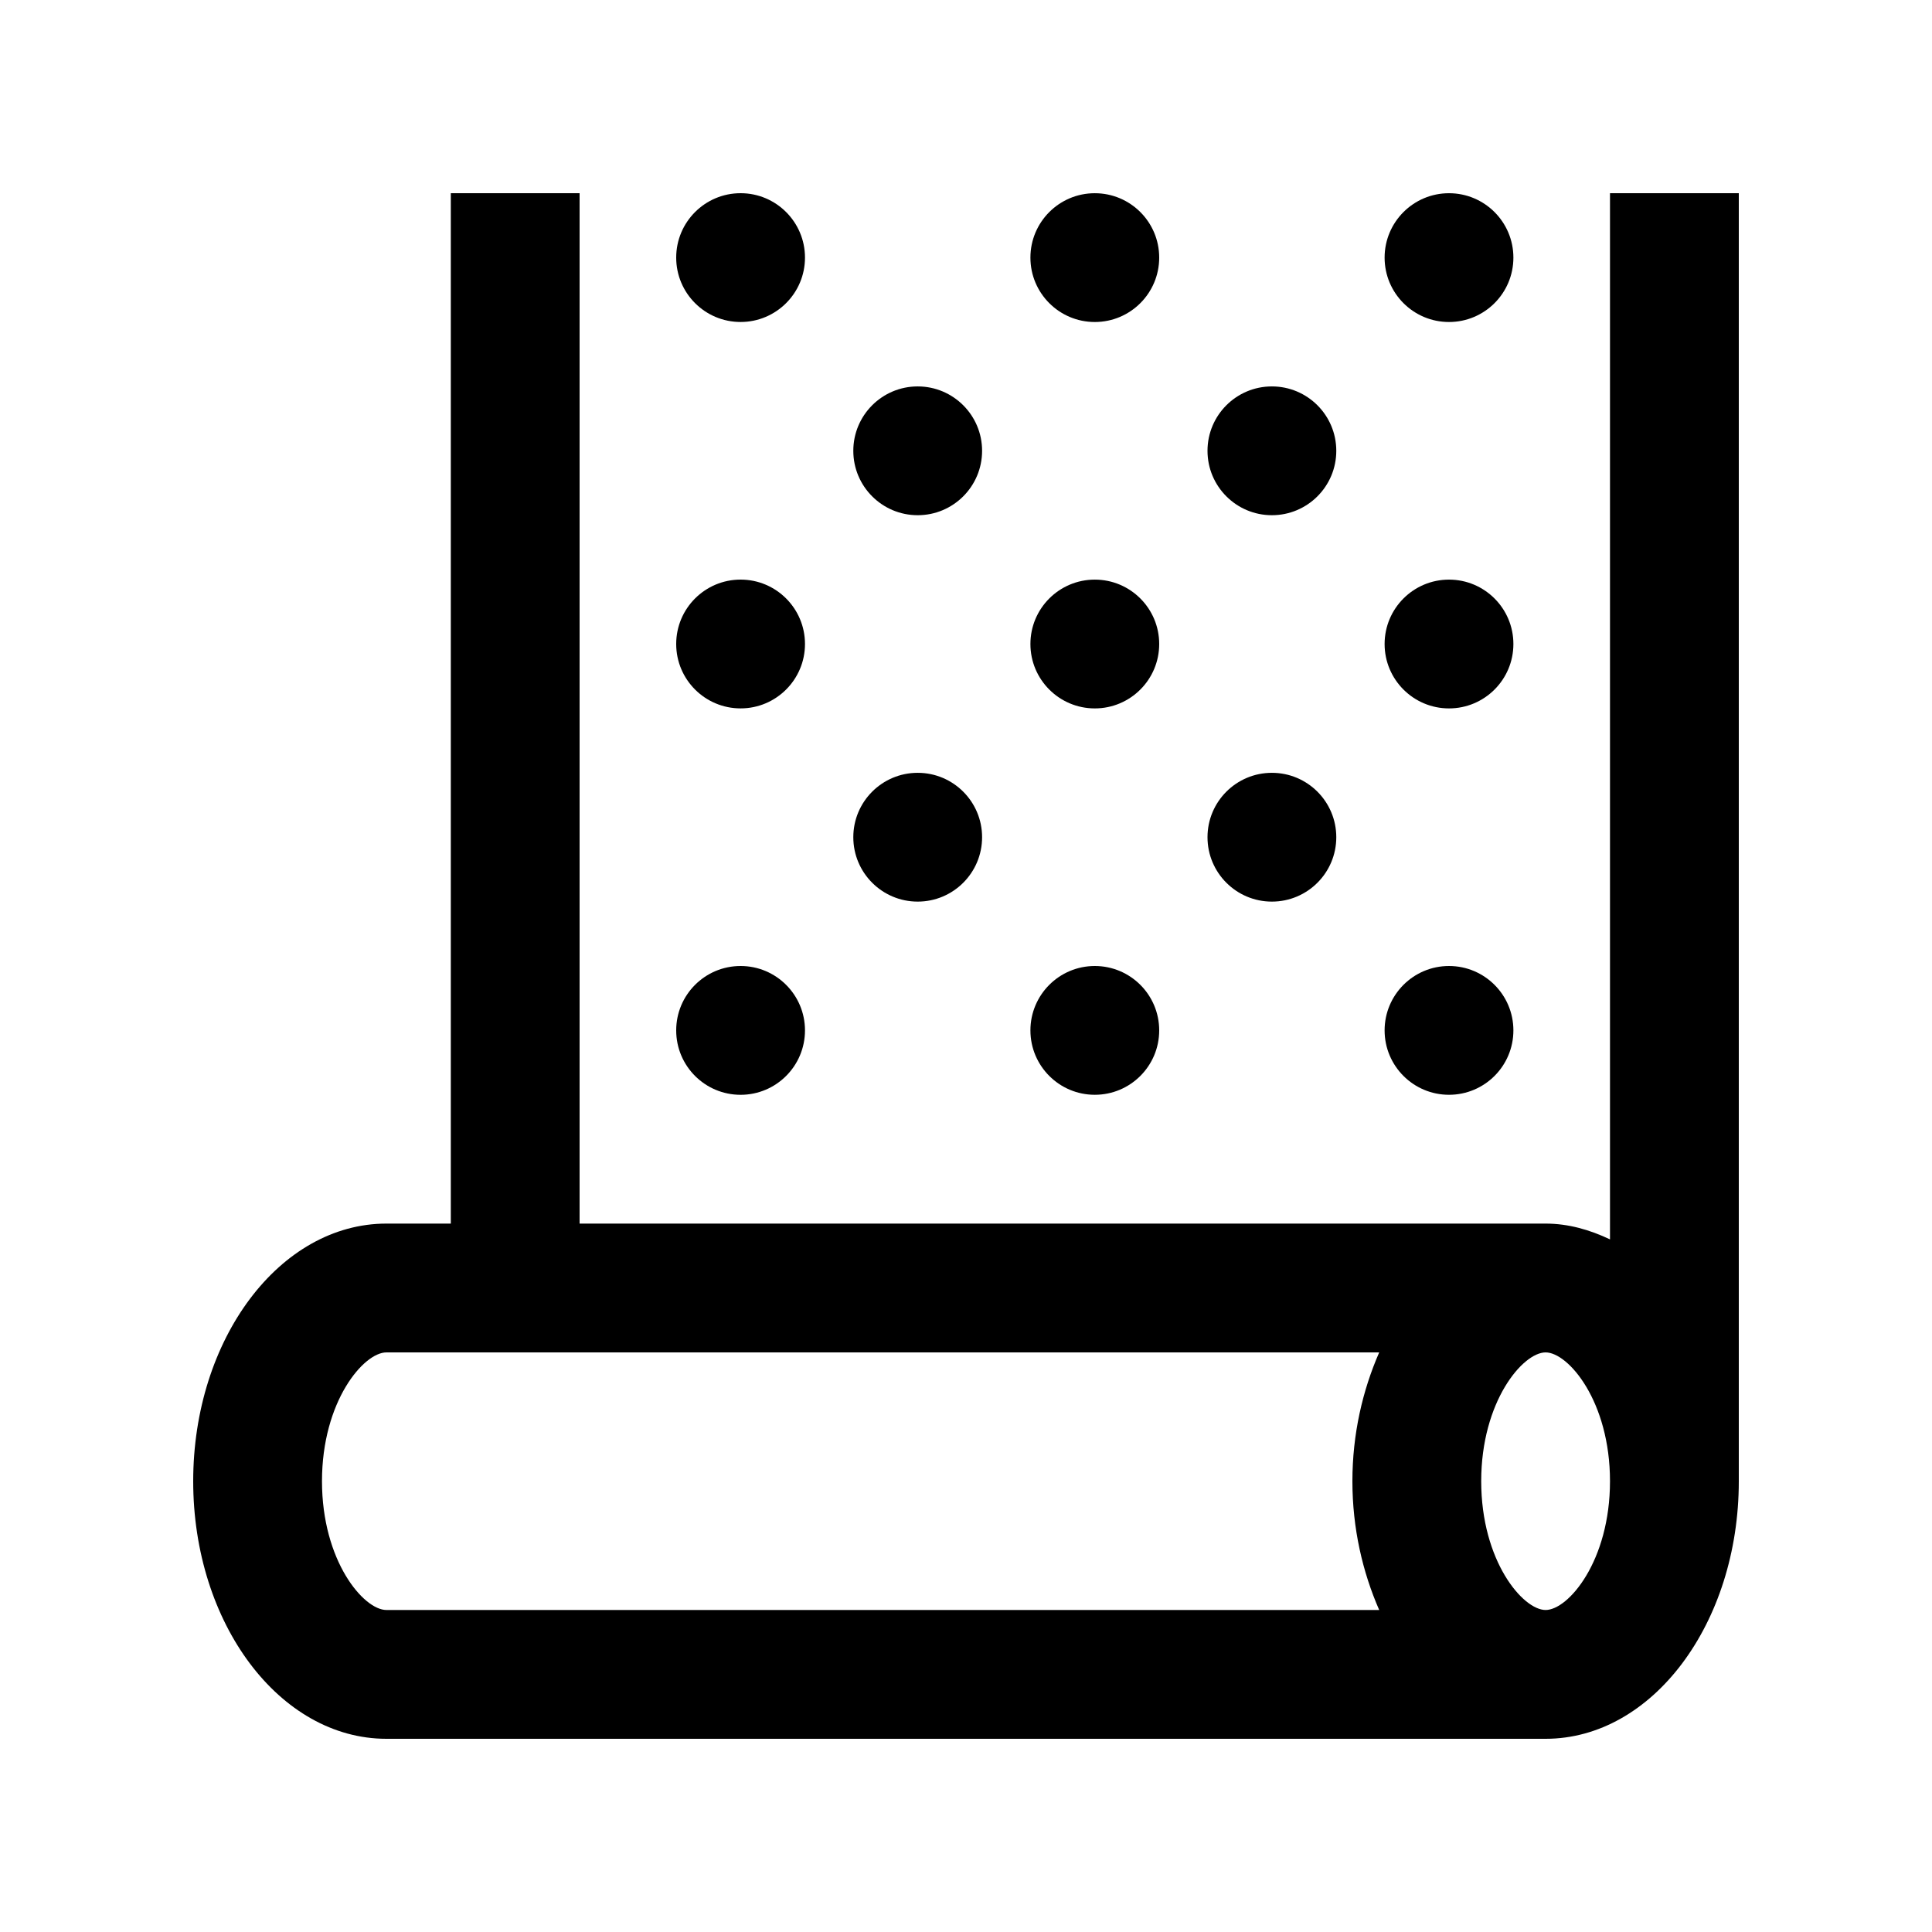
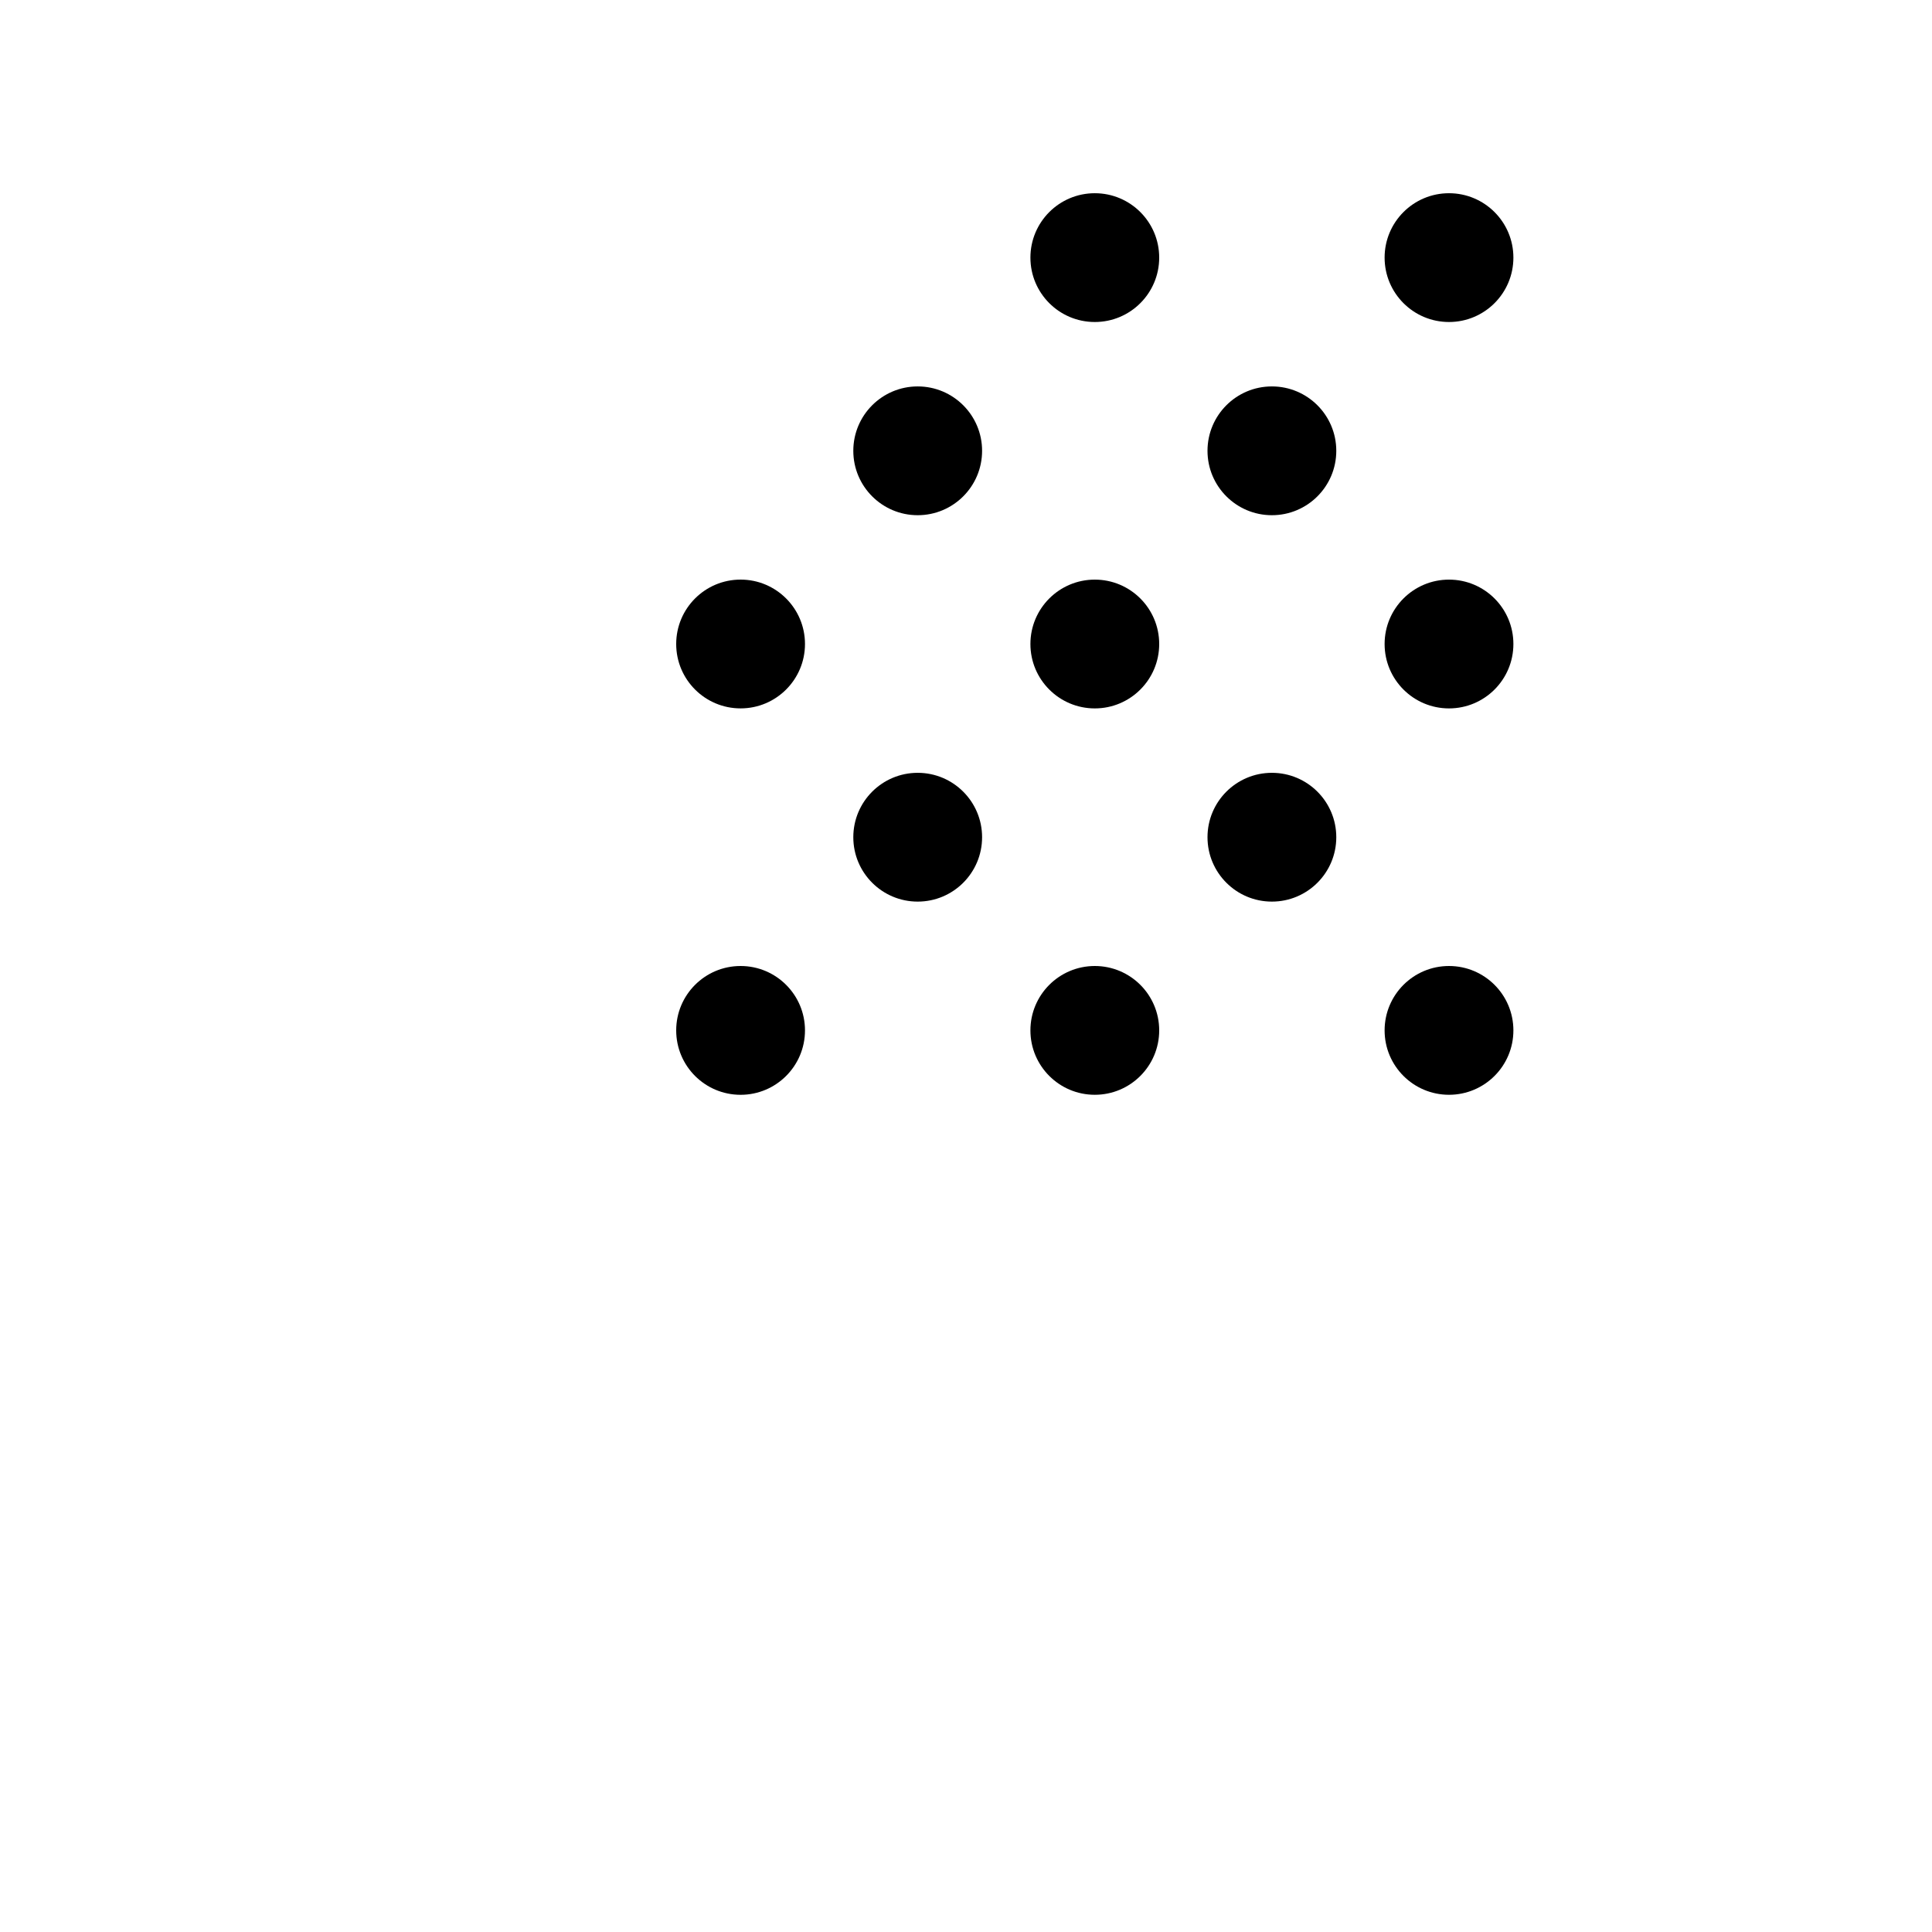
<svg xmlns="http://www.w3.org/2000/svg" id="Layer_1" x="0px" y="0px" width="100px" height="100px" viewBox="0 0 100 100" xml:space="preserve">
-   <path d="M83.333,10v54.15c-1.048-0.498-2.158-0.817-3.333-0.817H30V10h-6.666v53.333H20c-5.521,0-10,5.971-10,13.334  C10,84.033,14.479,90,20,90h60c5.521,0,10-5.967,10-13.333V10H83.333z M71.387,83.333H20c-1.176,0-3.334-2.532-3.334-6.666  C16.666,72.532,18.824,70,20,70h51.387C70.527,71.97,70,74.226,70,76.667S70.527,81.367,71.387,83.333z M80,83.333  c-1.175,0-3.333-2.532-3.333-6.666C76.667,72.532,78.825,70,80,70s3.333,2.532,3.333,6.667C83.333,80.801,81.175,83.333,80,83.333z" />
-   <path d="M41.666,13.334c0,1.84-1.494,3.332-3.332,3.332c-1.842,0-3.334-1.492-3.334-3.332C35,11.492,36.492,10,38.334,10  C40.172,10,41.666,11.492,41.666,13.334z" />
  <circle cx="47.5" cy="23.334" r="3.333" />
  <circle cx="65.833" cy="23.334" r="3.333" />
  <circle cx="75" cy="13.334" r="3.333" />
  <circle cx="56.667" cy="13.334" r="3.333" />
  <path d="M41.666,33.334c0,1.84-1.494,3.332-3.332,3.332c-1.842,0-3.334-1.492-3.334-3.332C35,31.492,36.492,30,38.334,30  C40.172,30,41.666,31.492,41.666,33.334z" />
  <circle cx="47.5" cy="43.334" r="3.333" />
  <circle cx="65.833" cy="43.334" r="3.333" />
  <circle cx="75" cy="33.334" r="3.333" />
  <circle cx="56.667" cy="33.334" r="3.333" />
  <path d="M41.666,53.333c0,1.843-1.494,3.334-3.332,3.334c-1.842,0-3.334-1.491-3.334-3.334C35,51.491,36.492,50,38.334,50  C40.172,50,41.666,51.491,41.666,53.333z" />
  <circle cx="75" cy="53.333" r="3.333" />
  <circle cx="56.667" cy="53.333" r="3.333" />
</svg>